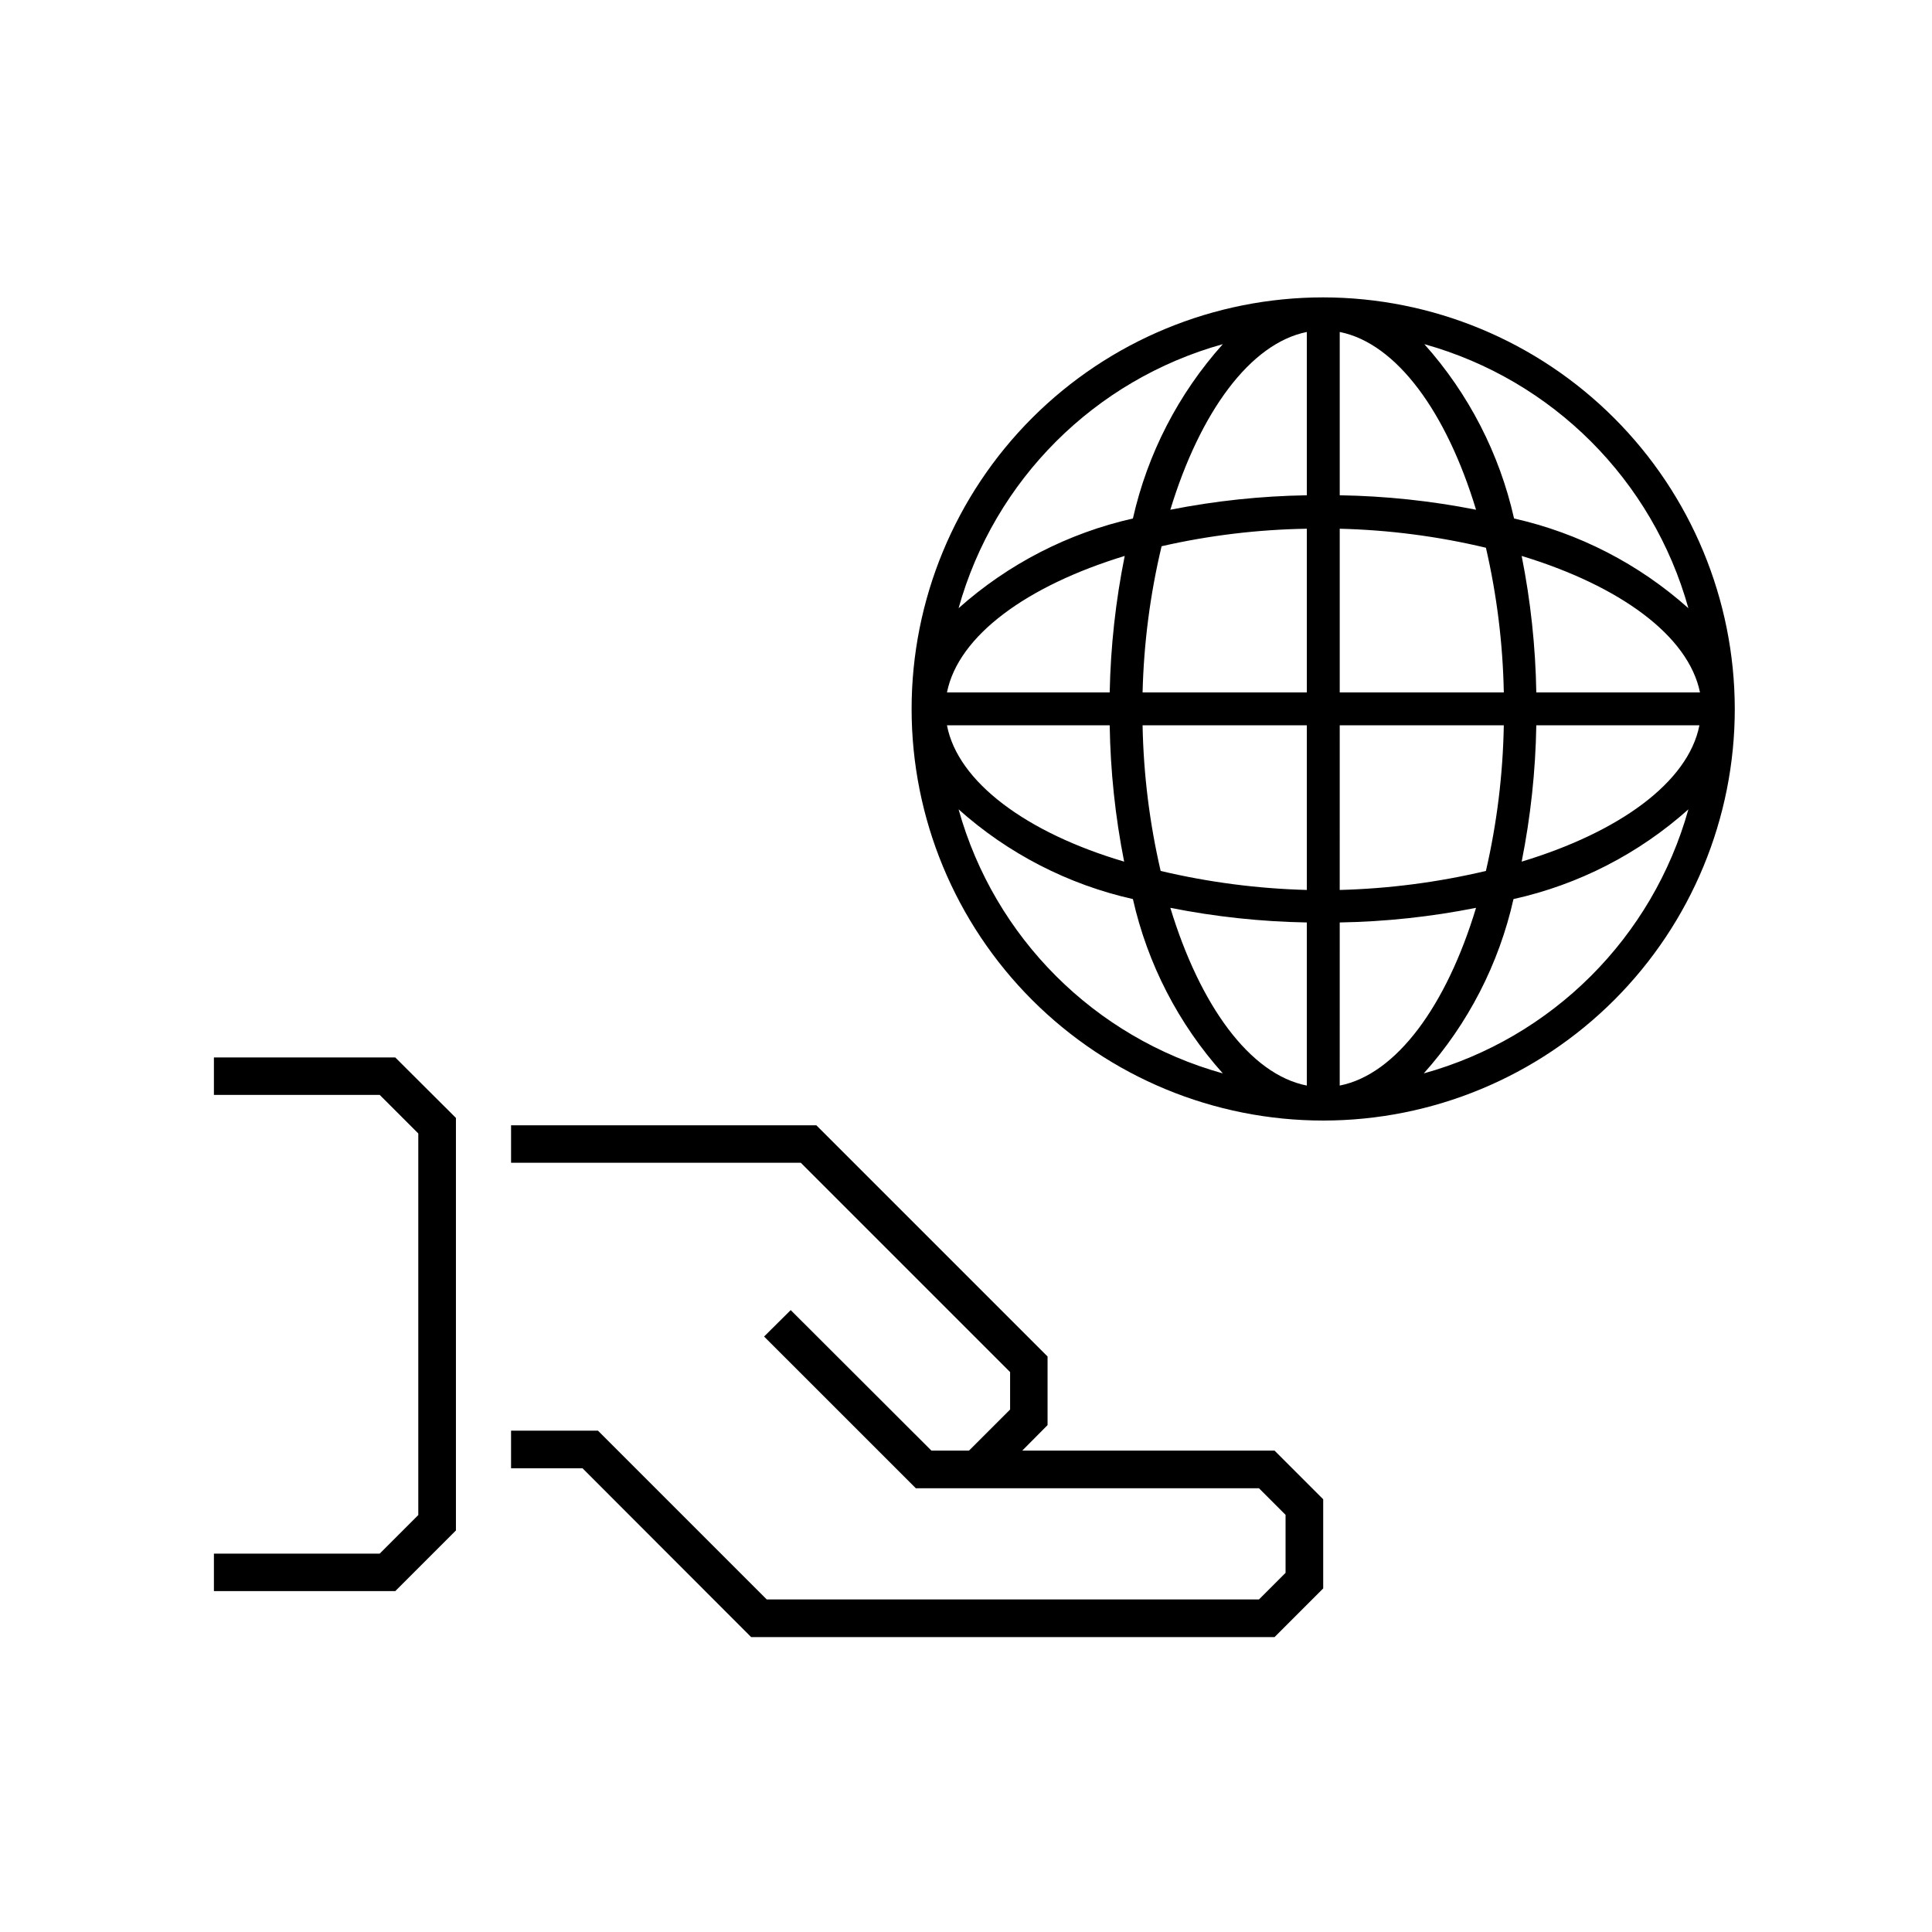
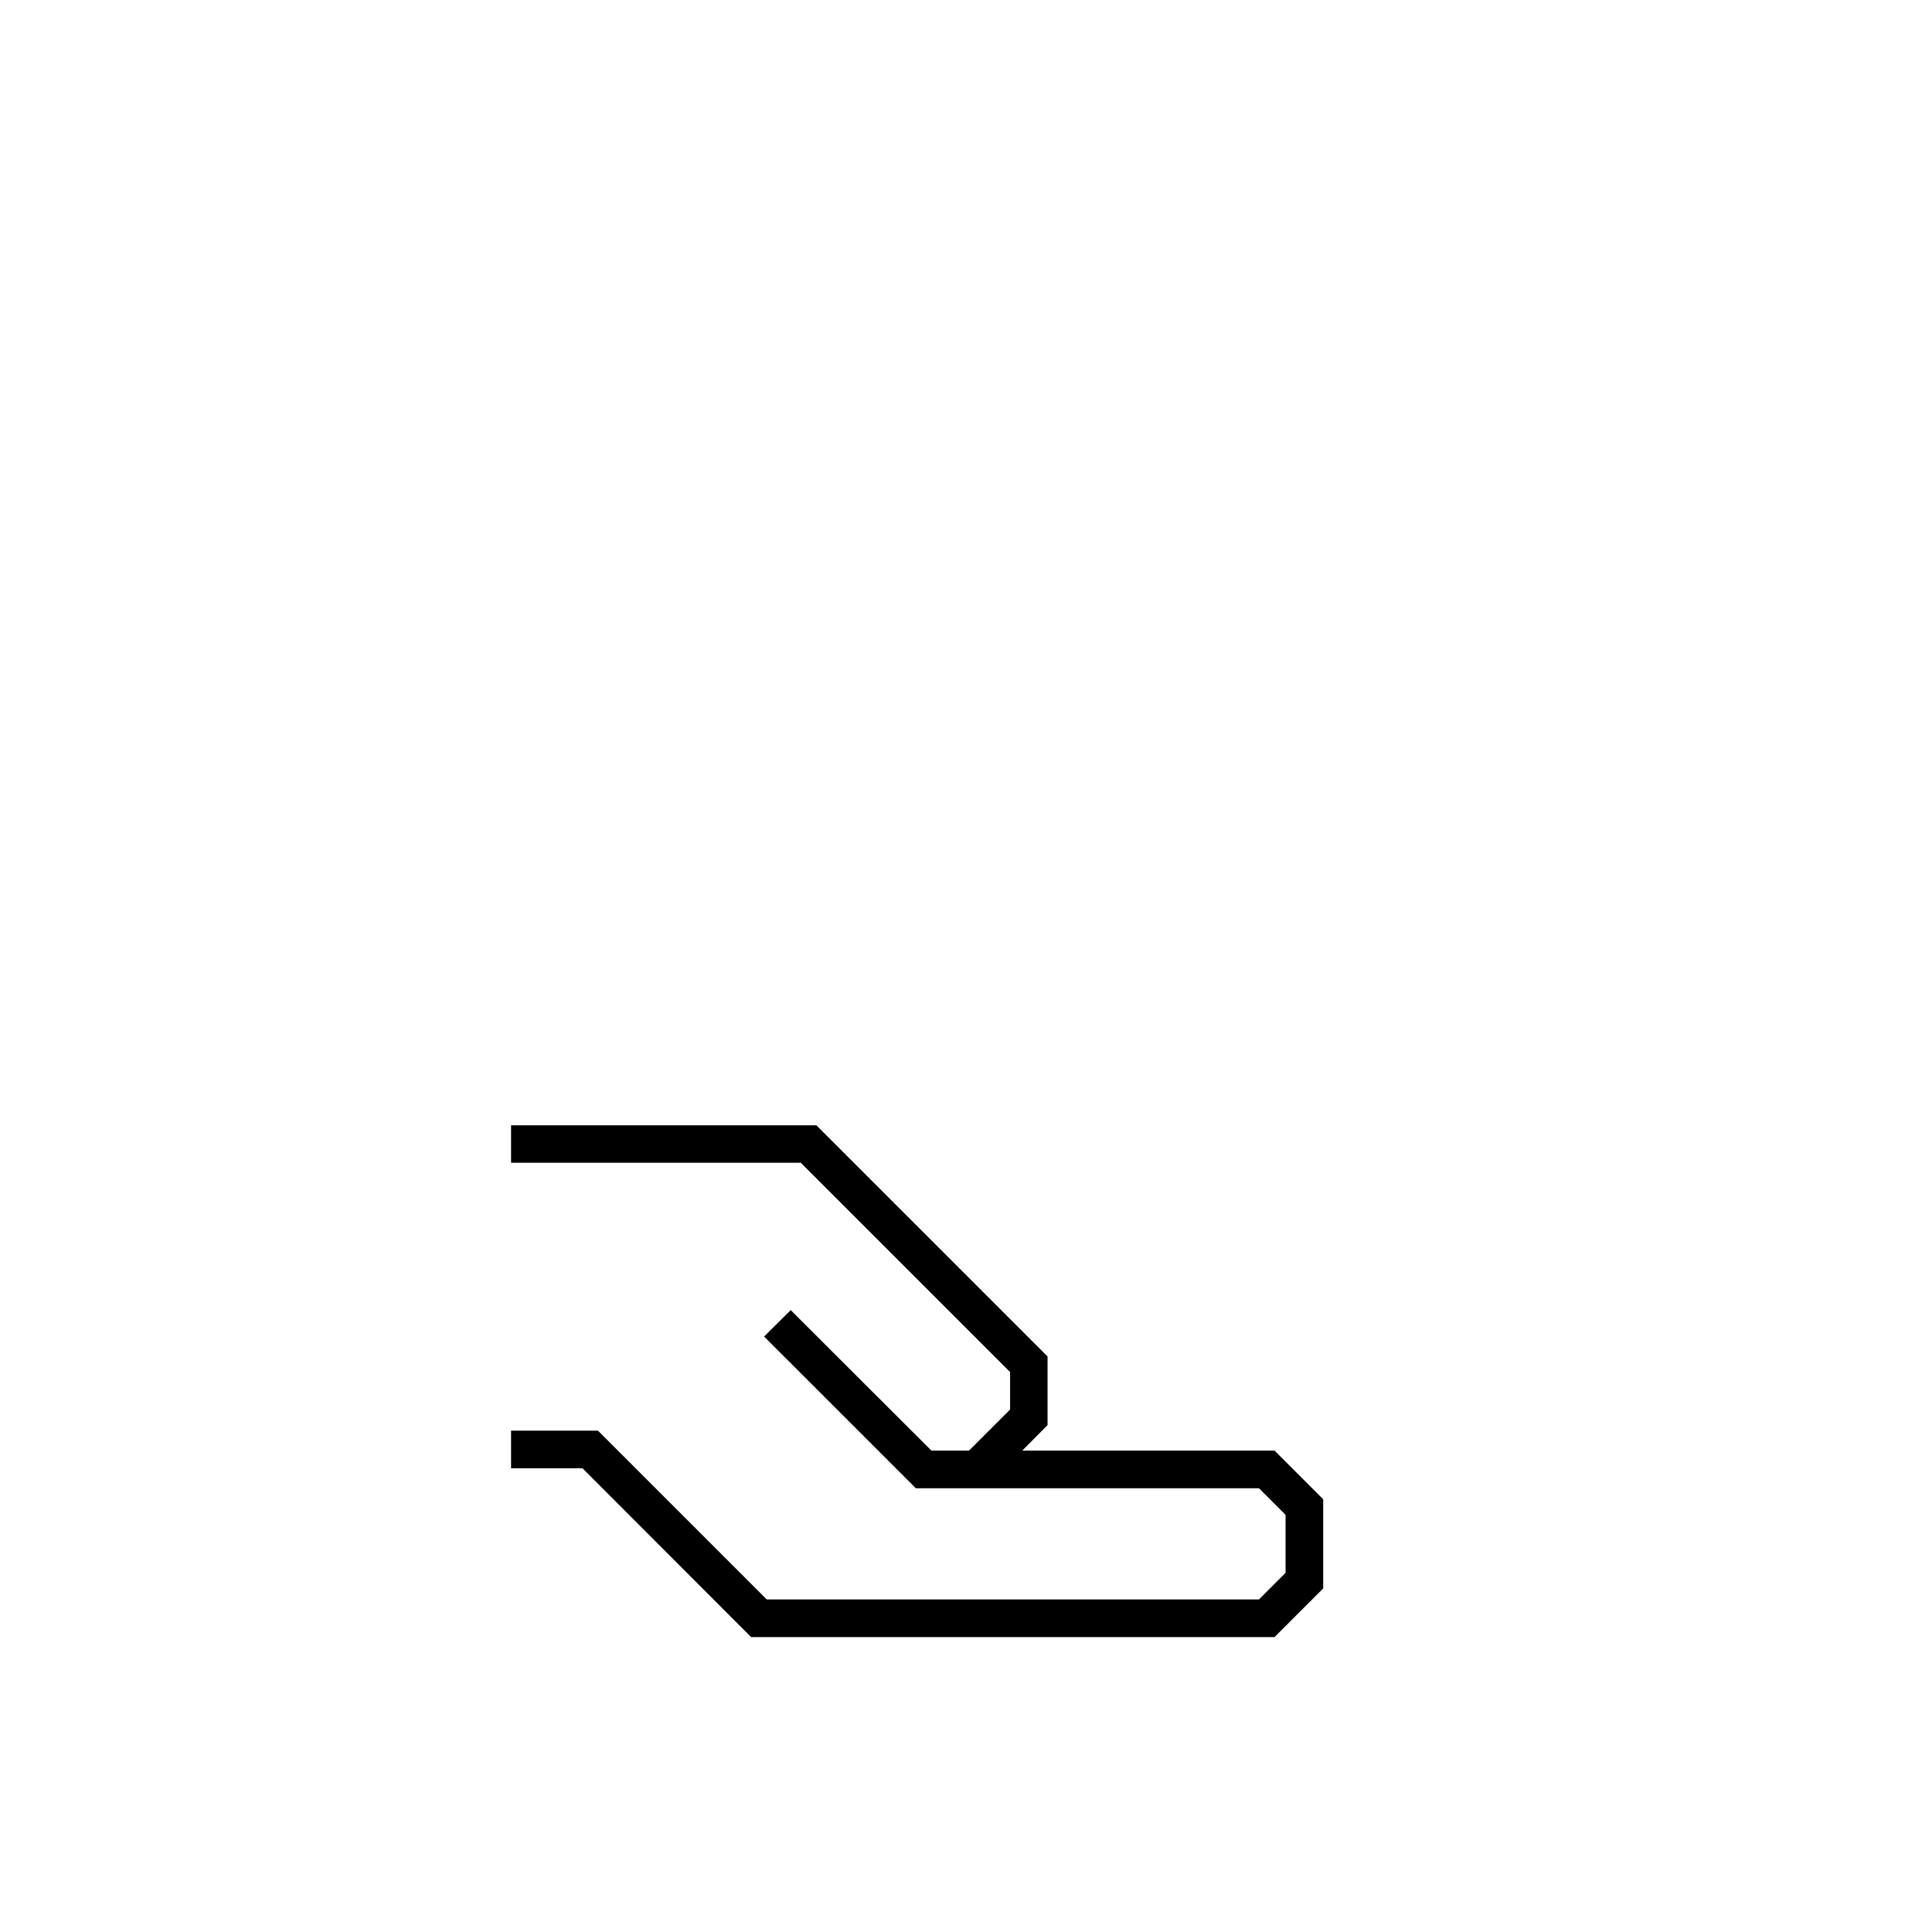
<svg xmlns="http://www.w3.org/2000/svg" fill="#000000" width="800px" height="800px" version="1.1" viewBox="144 144 512 512">
  <g>
-     <path d="m200.69 424.23v9.926h43.934l10.227 10.227v101.12l-10.227 10.227h-43.934v9.926h48.062l16.074-16.074v-109.32l-16.074-16.023z" />
    <path d="m414.91 528.42 6.703-6.75v-18.188l-61.266-61.262h-80.91v9.926h76.781l55.469 55.469v9.926l-10.883 10.879h-9.977l-37.281-37.23-7.055 7.004 40.207 40.203h90.938l7.051 7.055v15.367l-7.051 7.051h-130.44l-44.738-44.738h-23.023v9.977h18.941l44.688 44.738h138.7l12.898-12.898v-23.629l-12.898-12.898z" />
-     <path d="m494.66 222.81c-28.93 0-56.676 11.496-77.133 31.953-20.457 20.461-31.945 48.207-31.941 77.137 0.004 28.934 11.504 56.676 31.965 77.129 20.461 20.453 48.211 31.941 77.145 31.93 28.93-0.008 56.672-11.512 77.121-31.977 20.449-20.465 31.934-48.215 31.918-77.148-0.039-28.91-11.547-56.625-31.992-77.062-20.449-20.441-48.172-31.934-77.082-31.961zm56.477 104.69c-0.207-12.148-1.504-24.254-3.879-36.172 25.996 7.91 44.184 21.109 47.258 36.172zm-8.766 0h-43.328v-43.379c13.055 0.32 26.043 2.008 38.742 5.039 2.902 12.582 4.492 25.43 4.738 38.34zm-43.328-52.246v-43.277c15.113 3.023 28.312 21.312 36.125 47.105v0.004c-11.902-2.356-23.992-3.637-36.125-3.832zm-8.715-43.277v43.277c-12.148 0.195-24.254 1.477-36.176 3.832 7.859-25.797 21.113-44.086 36.176-47.109zm0 51.992v43.527l-43.531 0.004c0.32-13.055 2.008-26.039 5.039-38.742 12.637-2.879 25.535-4.434 38.492-4.637zm-52.246 43.531h-43.125c3.023-15.113 21.312-28.312 47.105-36.172-2.406 11.914-3.738 24.02-3.981 36.172zm0 8.715c0.191 12.133 1.473 24.223 3.828 36.125-25.793-7.609-44.082-21.059-46.953-36.125zm8.715 0h43.527l0.004 43.633c-13.055-0.344-26.035-2.035-38.742-5.039-2.938-12.664-4.543-25.598-4.789-38.594zm43.527 52.246v43.227c-15.113-2.973-28.312-21.262-36.172-47.105 11.918 2.371 24.027 3.668 36.176 3.879zm8.715 43.227 0.004-43.227c12.133-0.207 24.223-1.504 36.125-3.879-7.809 25.844-21.059 44.133-36.125 47.105zm0-51.992 0.004-43.48h43.48c-0.23 12.996-1.816 25.93-4.738 38.594-12.707 3.004-25.688 4.695-38.742 5.039zm52.098-43.48h43.227c-2.973 15.113-21.262 28.312-47.105 36.125 2.375-11.902 3.672-23.992 3.879-36.125zm40.305-31.035c-13.125-11.727-29.027-19.91-46.199-23.777-3.856-17.176-12.043-33.078-23.777-46.199 33.961 9.473 60.504 36.016 69.977 69.977zm-123.38-69.977c-11.754 13.113-19.957 29.02-23.828 46.199-17.168 3.879-33.066 12.062-46.199 23.777 9.484-33.973 36.043-60.516 70.027-69.977zm-70.027 123.28c13.117 11.734 29.023 19.922 46.199 23.781 3.871 17.18 12.074 33.082 23.828 46.199-33.984-9.461-60.543-36.004-70.027-69.98zm123.28 69.98c11.734-13.121 19.922-29.023 23.777-46.199 17.234-3.82 33.195-12.012 46.352-23.781-9.504 34-36.109 60.551-70.129 69.98z" />
  </g>
</svg>